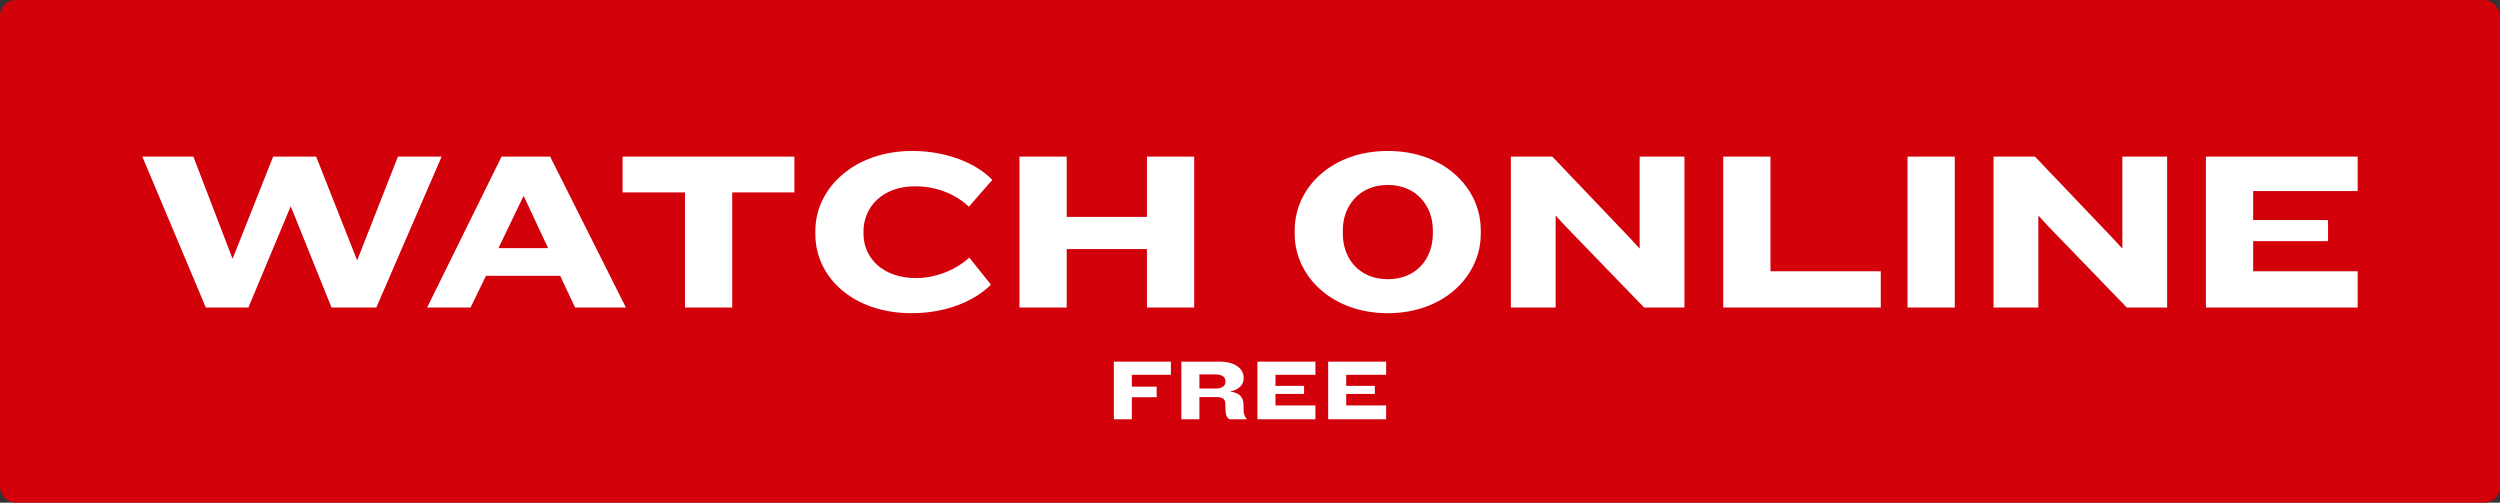
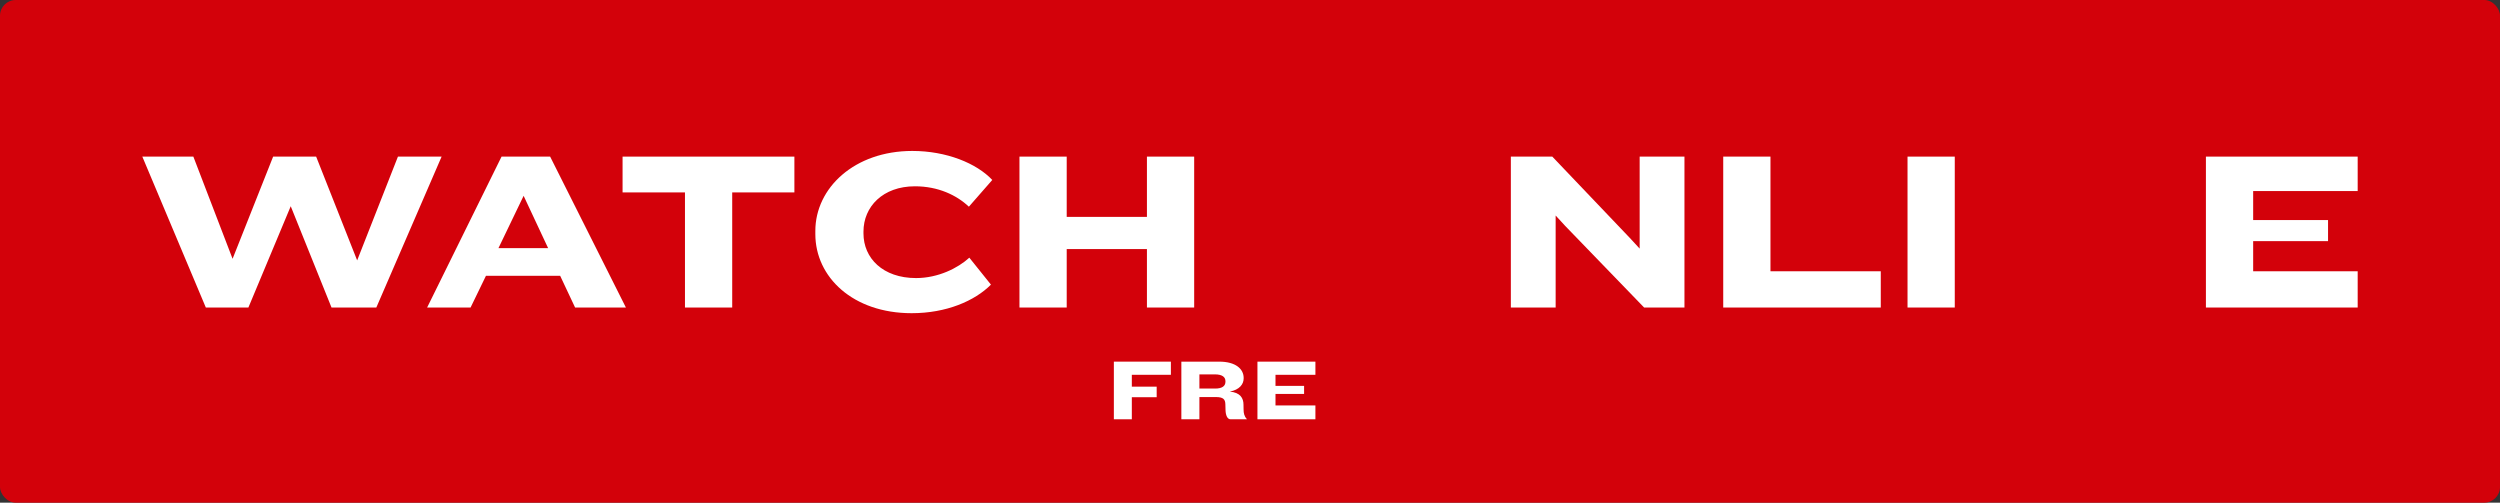
<svg xmlns="http://www.w3.org/2000/svg" id="Layer_1" viewBox="0 0 3629.82 729.8">
  <rect x="0" y="0" width="3629.82" height="729.8" fill="#333333" stroke="none" />
  <defs>
    <style>.cls-1{fill:#fff;}.cls-1,.cls-2{stroke-width:0px;}.cls-2{fill:#d3010a;}</style>
  </defs>
  <rect class="cls-2" width="3629.82" height="729.8" rx="22.83" ry="22.83" />
  <path class="cls-1" d="M546.38,446.51h-65.04l-59.21-147.07-61.48,147.07h-61.8l-92.21-219.12h74.1l56.95,148.38,58.89-148.38h62.45l59.54,150.69,59.21-150.69h63.42l-94.8,219.12Z" />
  <path class="cls-1" d="M835,446.51l-21.68-46.06h-107.75l-22.33,46.06h-63.09l108.07-219.12h70.54l110.01,219.12h-73.77ZM760.26,284.31l-36.56,76h72.15l-35.59-76Z" />
  <path class="cls-1" d="M1063.12,279.37v167.14h-68.59v-167.14h-90.6v-51.98h249.47v51.98h-90.27Z" />
  <path class="cls-1" d="M1406.74,300.1c-17.8-16.78-44.65-29.61-78.3-29.61-46.59,0-74.74,29.61-74.74,65.8v2.63c0,35.86,28.15,64.81,76.36,64.81,32.03,0,60.83-14.48,77.33-29.61l31.39,39.15c-23.62,23.69-64.71,41.46-115.19,41.46-85.1,0-139.78-52.31-139.78-114.82v-4.61c0-62.51,56.95-116.14,140.75-116.14,49.51,0,93.19,17.77,116.16,42.11l-33.97,38.82Z" />
  <path class="cls-1" d="M1665.26,446.51v-84.88h-116.48v84.88h-68.59v-219.12h68.59v87.52h116.48v-87.52h68.6v219.12h-68.6Z" />
-   <path class="cls-1" d="M2015.04,454.74c-81.54,0-135.25-53.96-135.25-115.15v-5.26c0-61.85,53.71-115.15,135.25-115.15s134.92,53.3,134.92,115.15v5.26c0,61.2-53.71,115.15-134.92,115.15ZM2080.4,333.99c0-34.55-23.62-65.47-65.36-65.47s-65.36,30.93-65.36,65.47v5.59c0,34.88,22.97,65.8,65.36,65.8s65.36-30.93,65.36-65.8v-5.59Z" />
  <path class="cls-1" d="M2387.14,446.51l-114.54-118.44-13.91-15.13v133.58h-65.04v-219.12h60.18l112.6,118.11,14.24,15.46v-133.58h65.04v219.12h-58.56Z" />
  <path class="cls-1" d="M2502,446.51v-219.12h68.59v166.48h160.16v52.64h-228.76Z" />
  <path class="cls-1" d="M2769.59,446.51v-219.12h68.59v219.12h-68.59Z" />
-   <path class="cls-1" d="M3087.97,446.51l-114.54-118.44-13.91-15.13v133.58h-65.04v-219.12h60.18l112.6,118.11,14.24,15.46v-133.58h65.04v219.12h-58.56Z" />
  <path class="cls-1" d="M3202.83,446.51v-219.12h220.35v50.01h-151.75v42.11h108.72v30.6h-108.72v43.76h151.75v52.64h-220.35Z" />
  <path class="cls-1" d="M1643.32,544.19v17.21h36.09v15.33h-36.09v32.04h-26.08v-83.69h82.8v19.1h-56.72Z" />
  <path class="cls-1" d="M1786.67,608.78c-4.57,0-7.04-5.65-7.29-13.19l-.25-8.8c-.25-6.79-2.72-10.3-13.96-10.3h-23.73v32.29h-26.2v-83.69h55.12c23.6,0,35.34,10.55,35.34,23.62v.63c0,8.54-6.06,16.59-20.14,19.23,15.2,1.38,19.9,9.42,19.9,19.1l.12,6.91c0,5.53,1.11,10.05,4.7,13.82v.38h-23.6ZM1779.26,553.49c0-5.78-4.2-9.93-15.57-9.93h-22.24v20.61h22.86c10.5,0,14.95-3.89,14.95-9.93v-.75Z" />
  <path class="cls-1" d="M1825.72,608.78v-83.69h84.16v19.1h-57.96v16.08h41.52v11.69h-41.52v16.71h57.96v20.11h-84.16Z" />
-   <path class="cls-1" d="M1928.42,608.78v-83.69h84.16v19.1h-57.96v16.08h41.52v11.69h-41.52v16.71h57.96v20.11h-84.16Z" />
</svg>